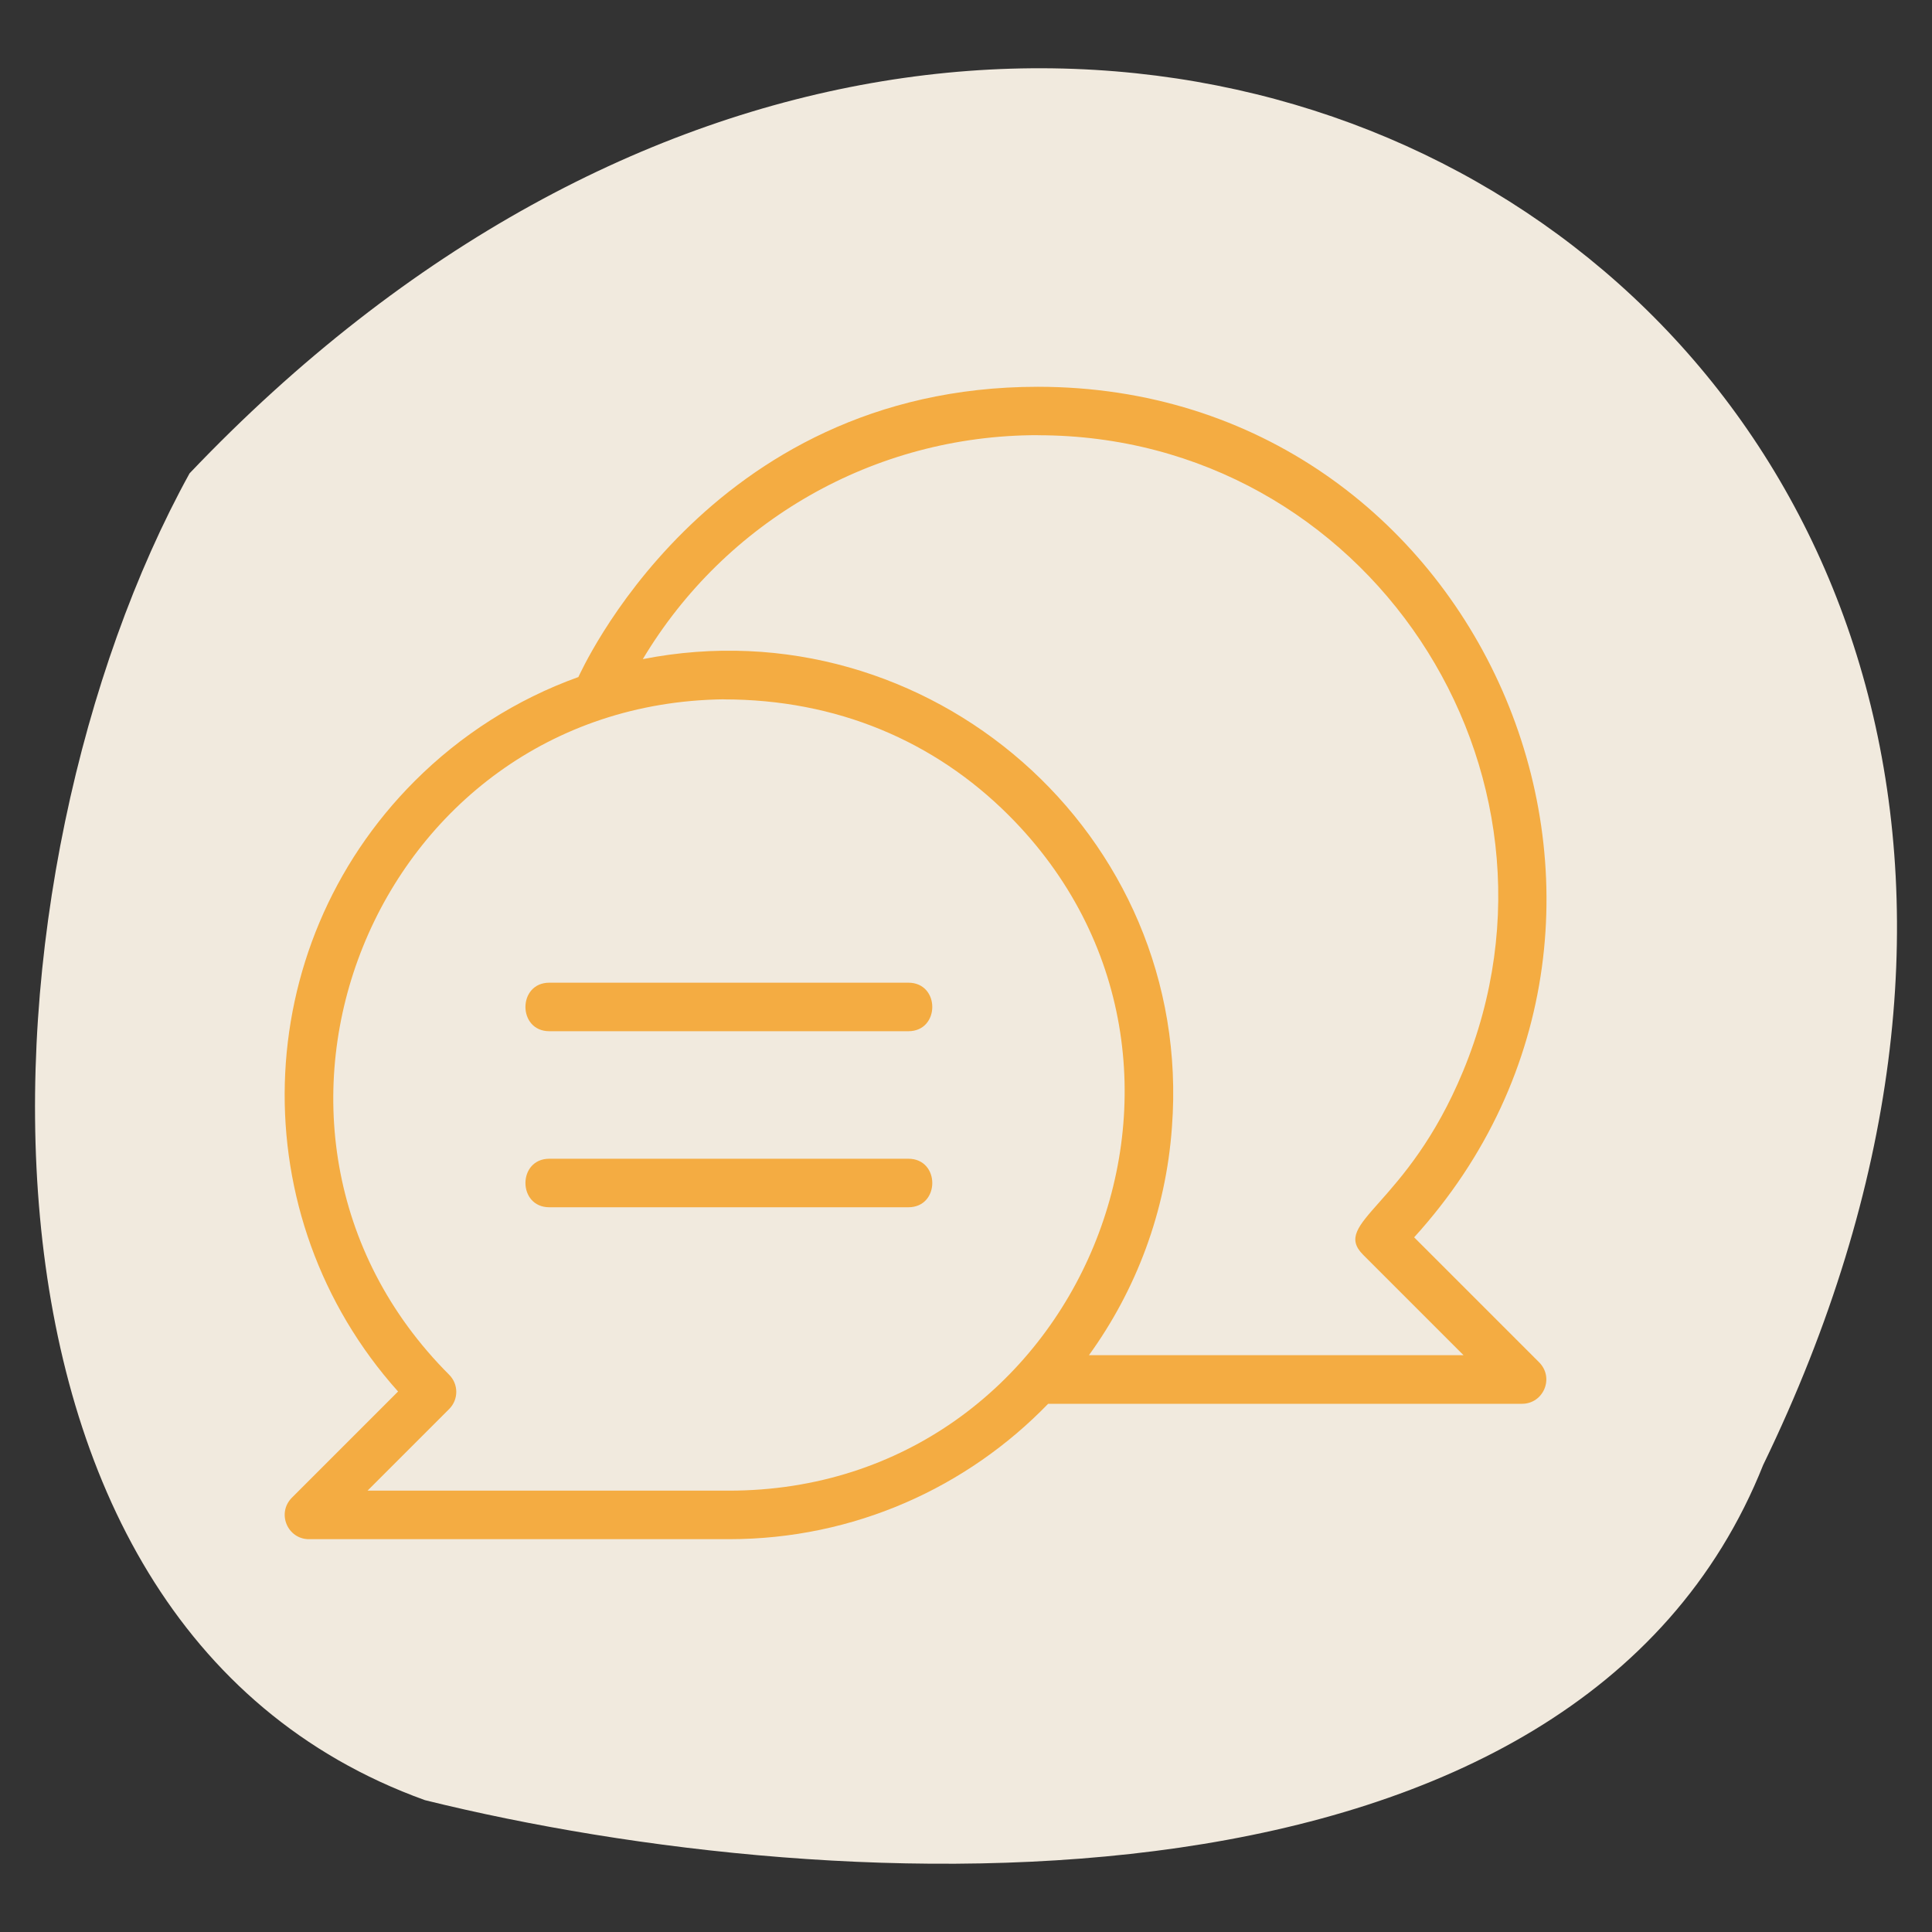
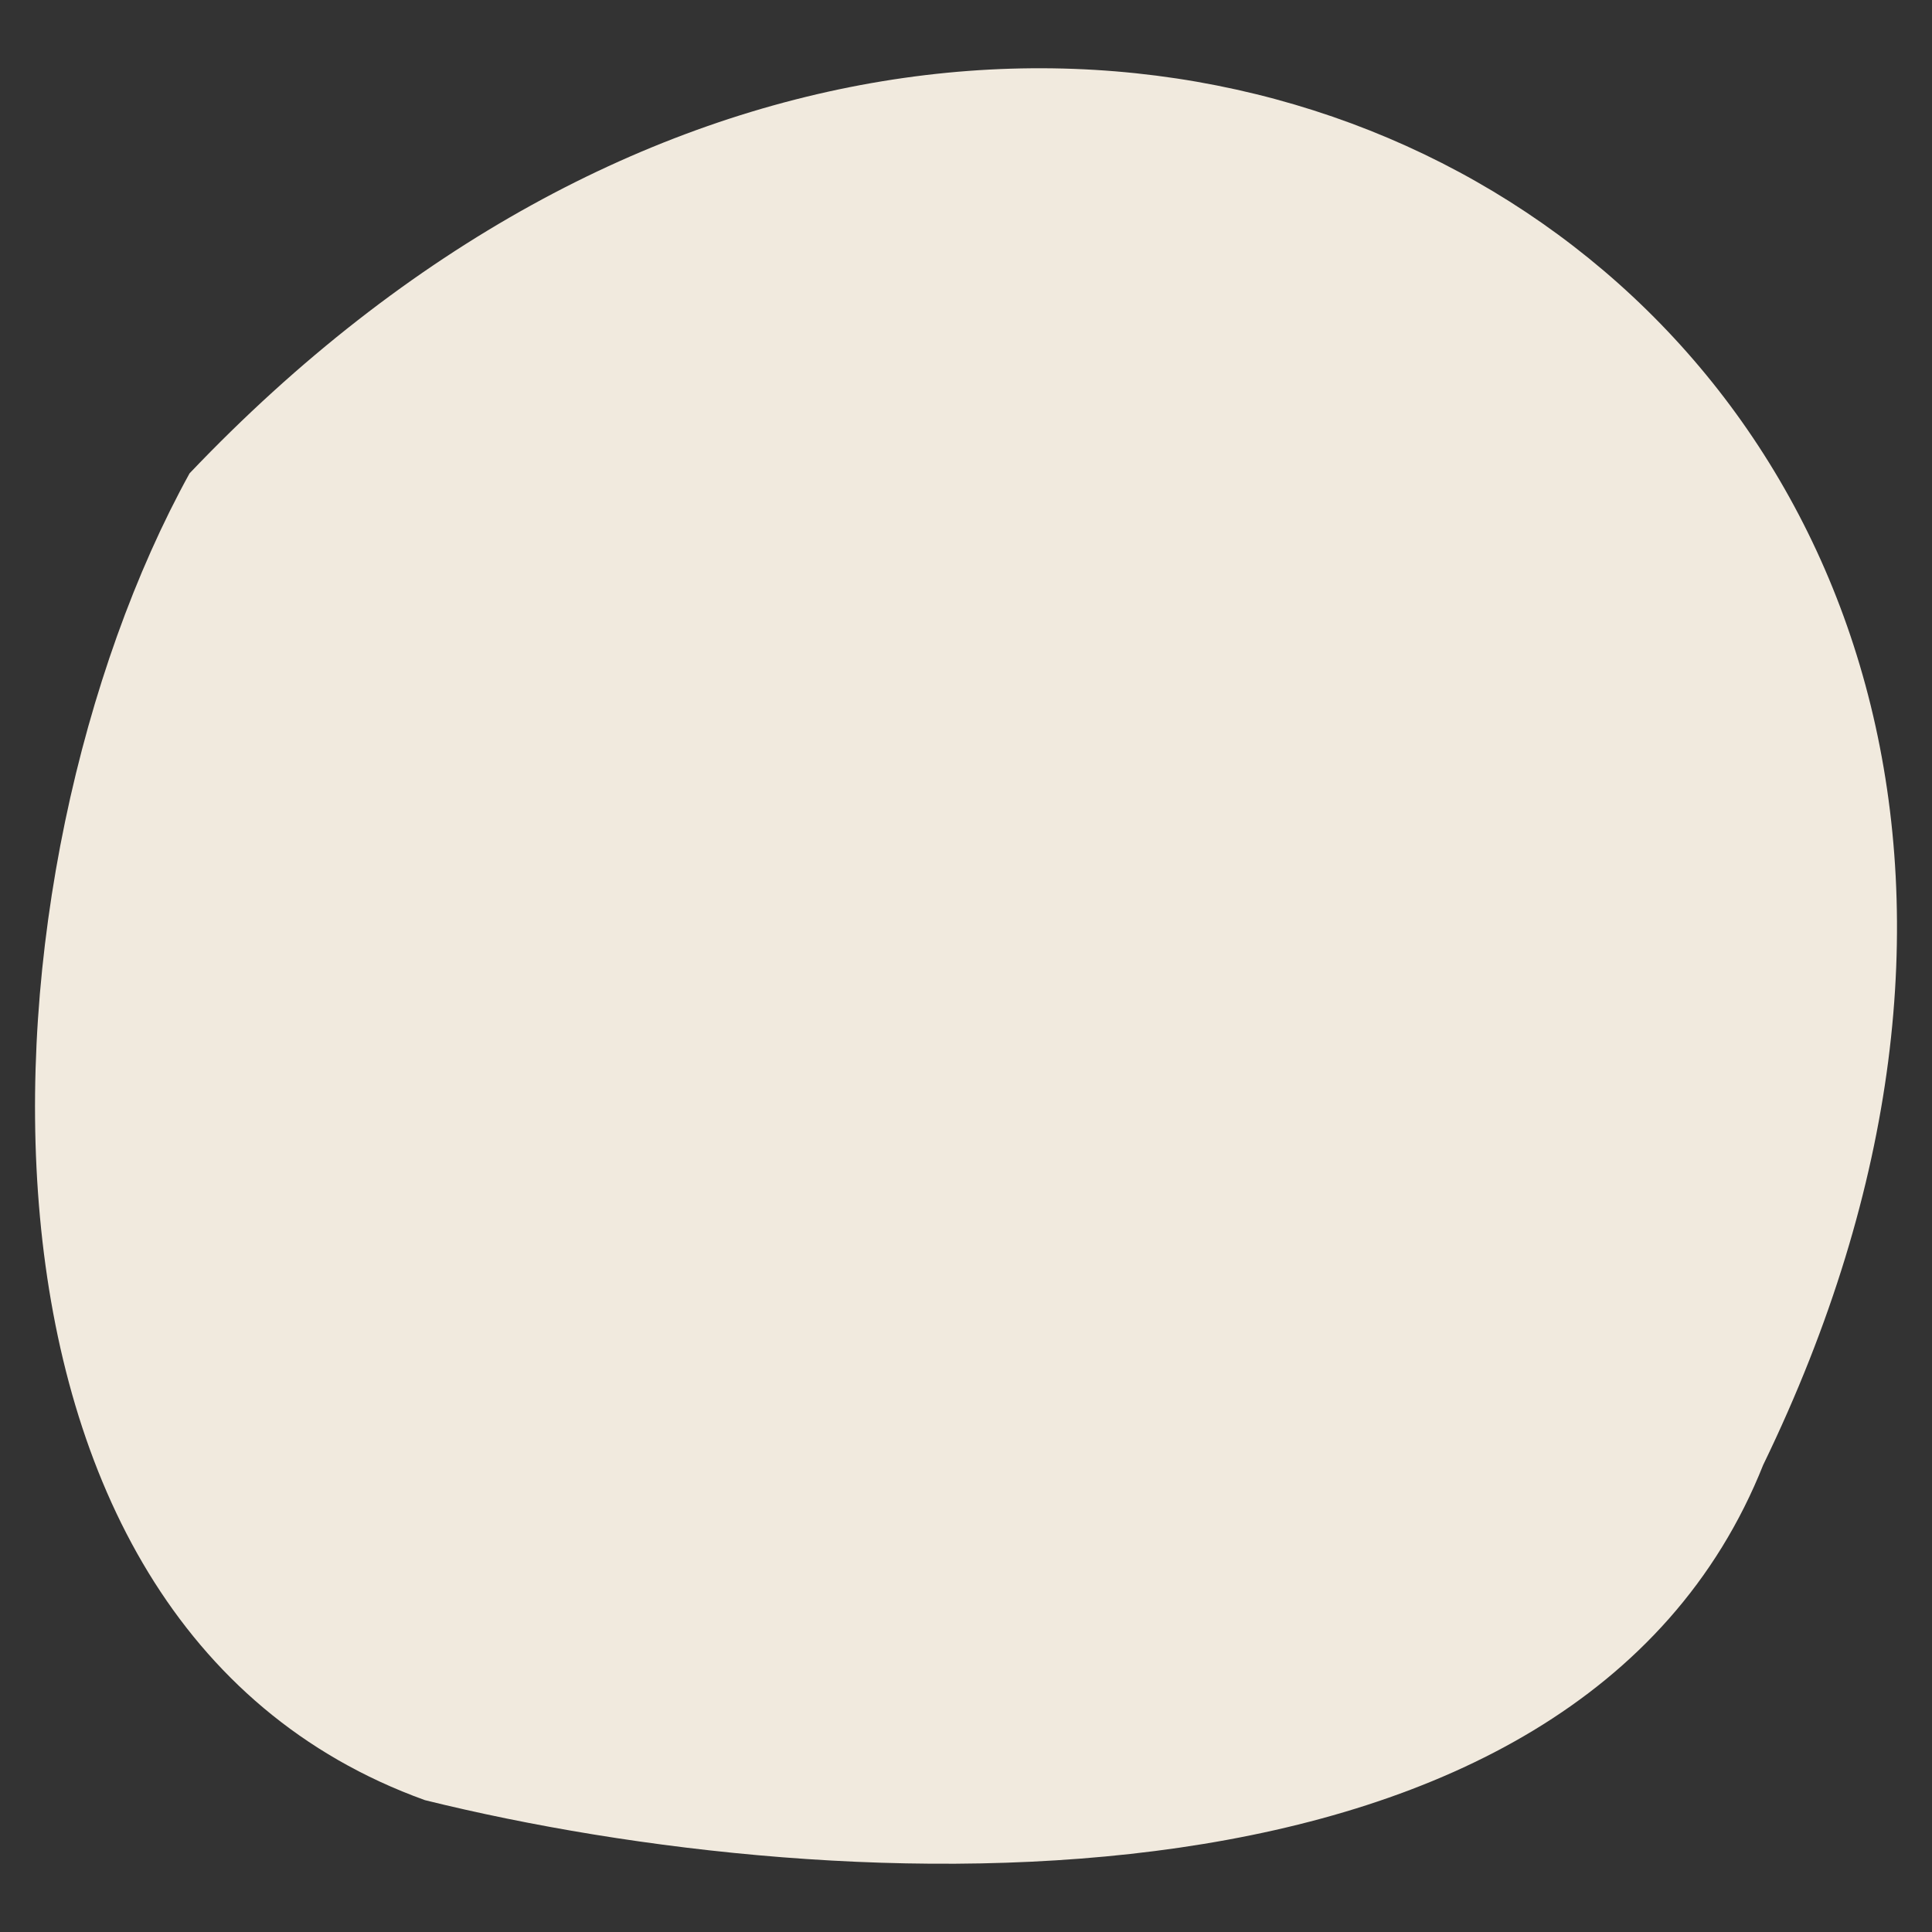
<svg xmlns="http://www.w3.org/2000/svg" id="Calque_1" viewBox="0 0 250 250">
  <rect x="0" y="0" width="250" height="250" fill="#333333" stroke="none" />
  <defs>
    <style>      .st0 {        fill: #f1eade;      }      .st1 {        fill: #f4ac42;        fill-rule: evenodd;      }    </style>
  </defs>
  <path class="st0" d="M228.18,189.5c-24.27,61.08-119.58,56.69-173.19,43.44C-9.17,209.82-3.54,112.14,24.53,61.25c113.48-119.25,274.18-17.27,203.65,128.26Z" />
-   <path class="st1" d="M134.29,56.31c-21.24,0-40.44,11.15-51.11,28.98,36.9-7.25,71.32,22.58,68.47,60.54-.78,10.98-4.65,21.11-10.74,29.53h48.47l-12.99-12.99c-4.22-4.22,5.67-6.21,12.93-23.75,16.12-38.92-12.5-82.3-55.02-82.3h0ZM71.09,156.22c-4.13,0-4.13-6.28,0-6.28h46.45c4.13,0,4.13,6.28,0,6.28h-46.45ZM71.09,133.44c-4.13,0-4.13-6.28,0-6.28h46.45c4.13,0,4.13,6.28,0,6.28h-46.45ZM135.64,181.64c-10.48,10.83-25.1,17.53-41.32,17.53h-54.34c-2.78,0-4.23-3.39-2.17-5.41l13.7-13.7c-20.32-22.67-19.48-57.36,2.16-79,5.92-5.92,13.13-10.56,21.17-13.45.09-.08,16.4-37.56,59.45-37.56,57.22,0,86.83,68.1,48.7,110.06l16.13,16.13c2.07,2.02.61,5.41-2.17,5.41h-61.31ZM93.65,90.5c14.6,0,27.24,5.37,36.87,14.99,32.08,32.08,9.36,87.4-36.2,87.4h-46.76l10.56-10.56c1.23-1.23,1.23-3.21,0-4.44-31.79-31.79-9.78-86.82,35.54-87.4Z" />
</svg>